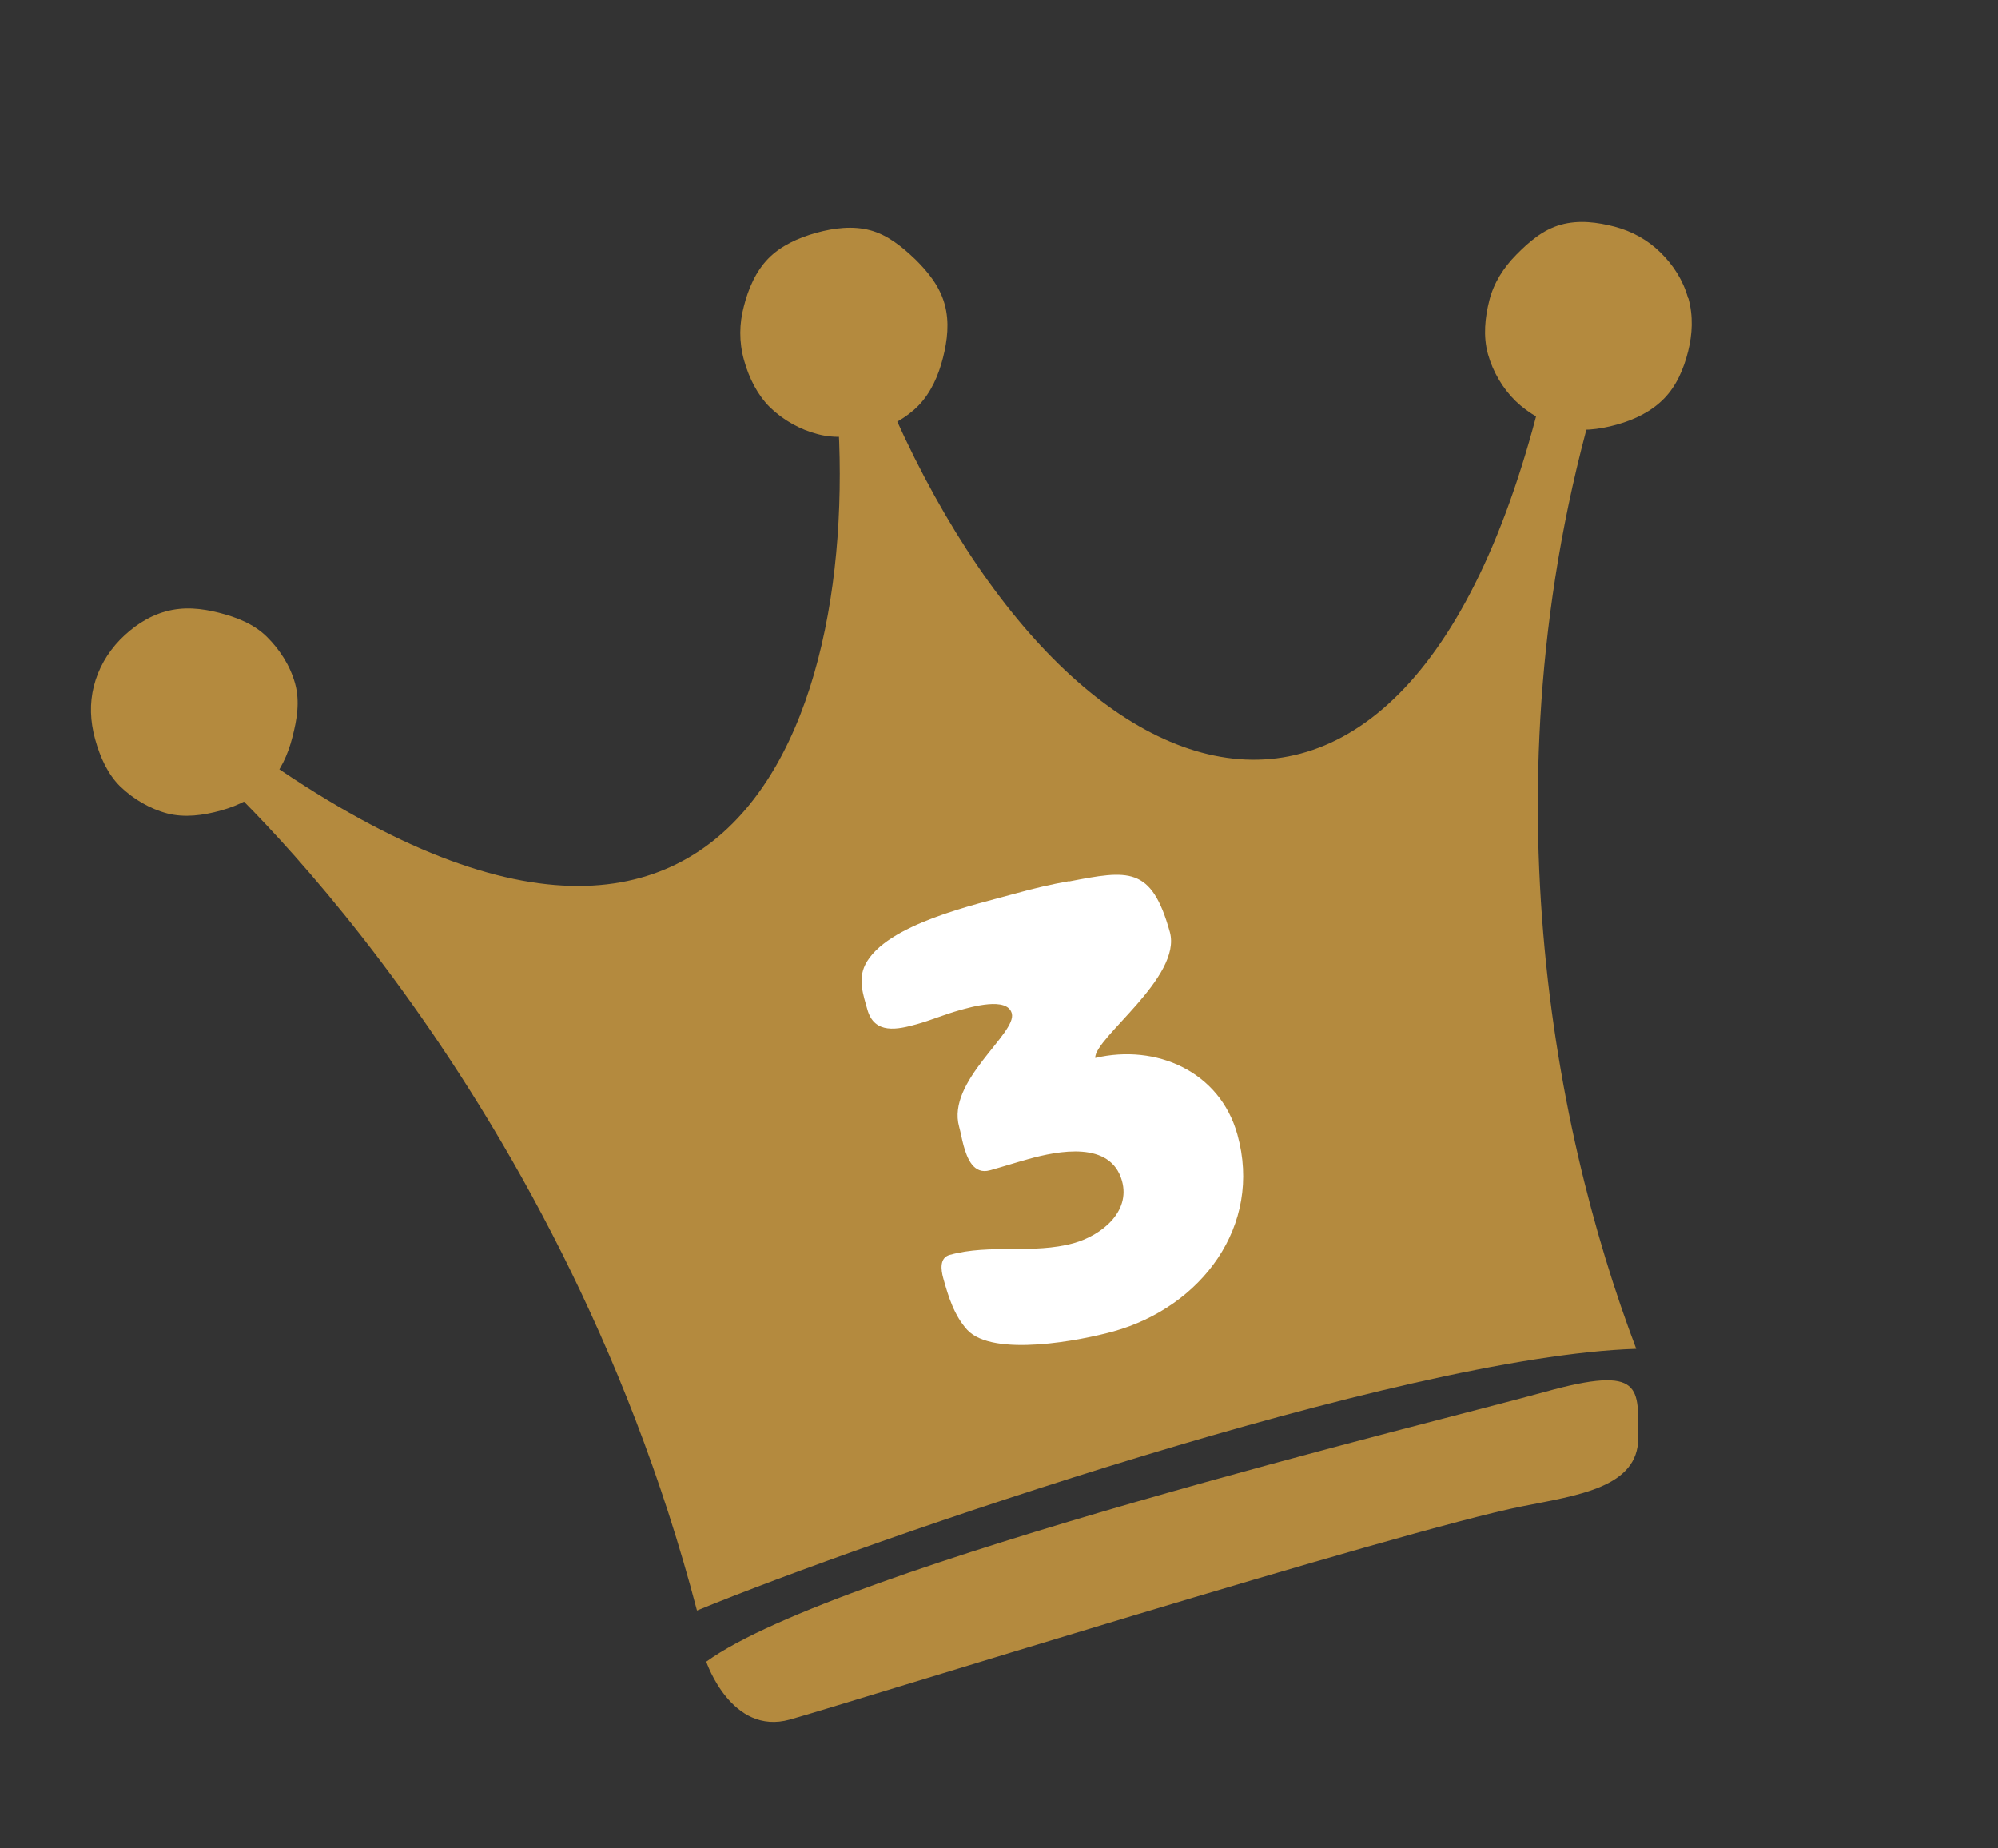
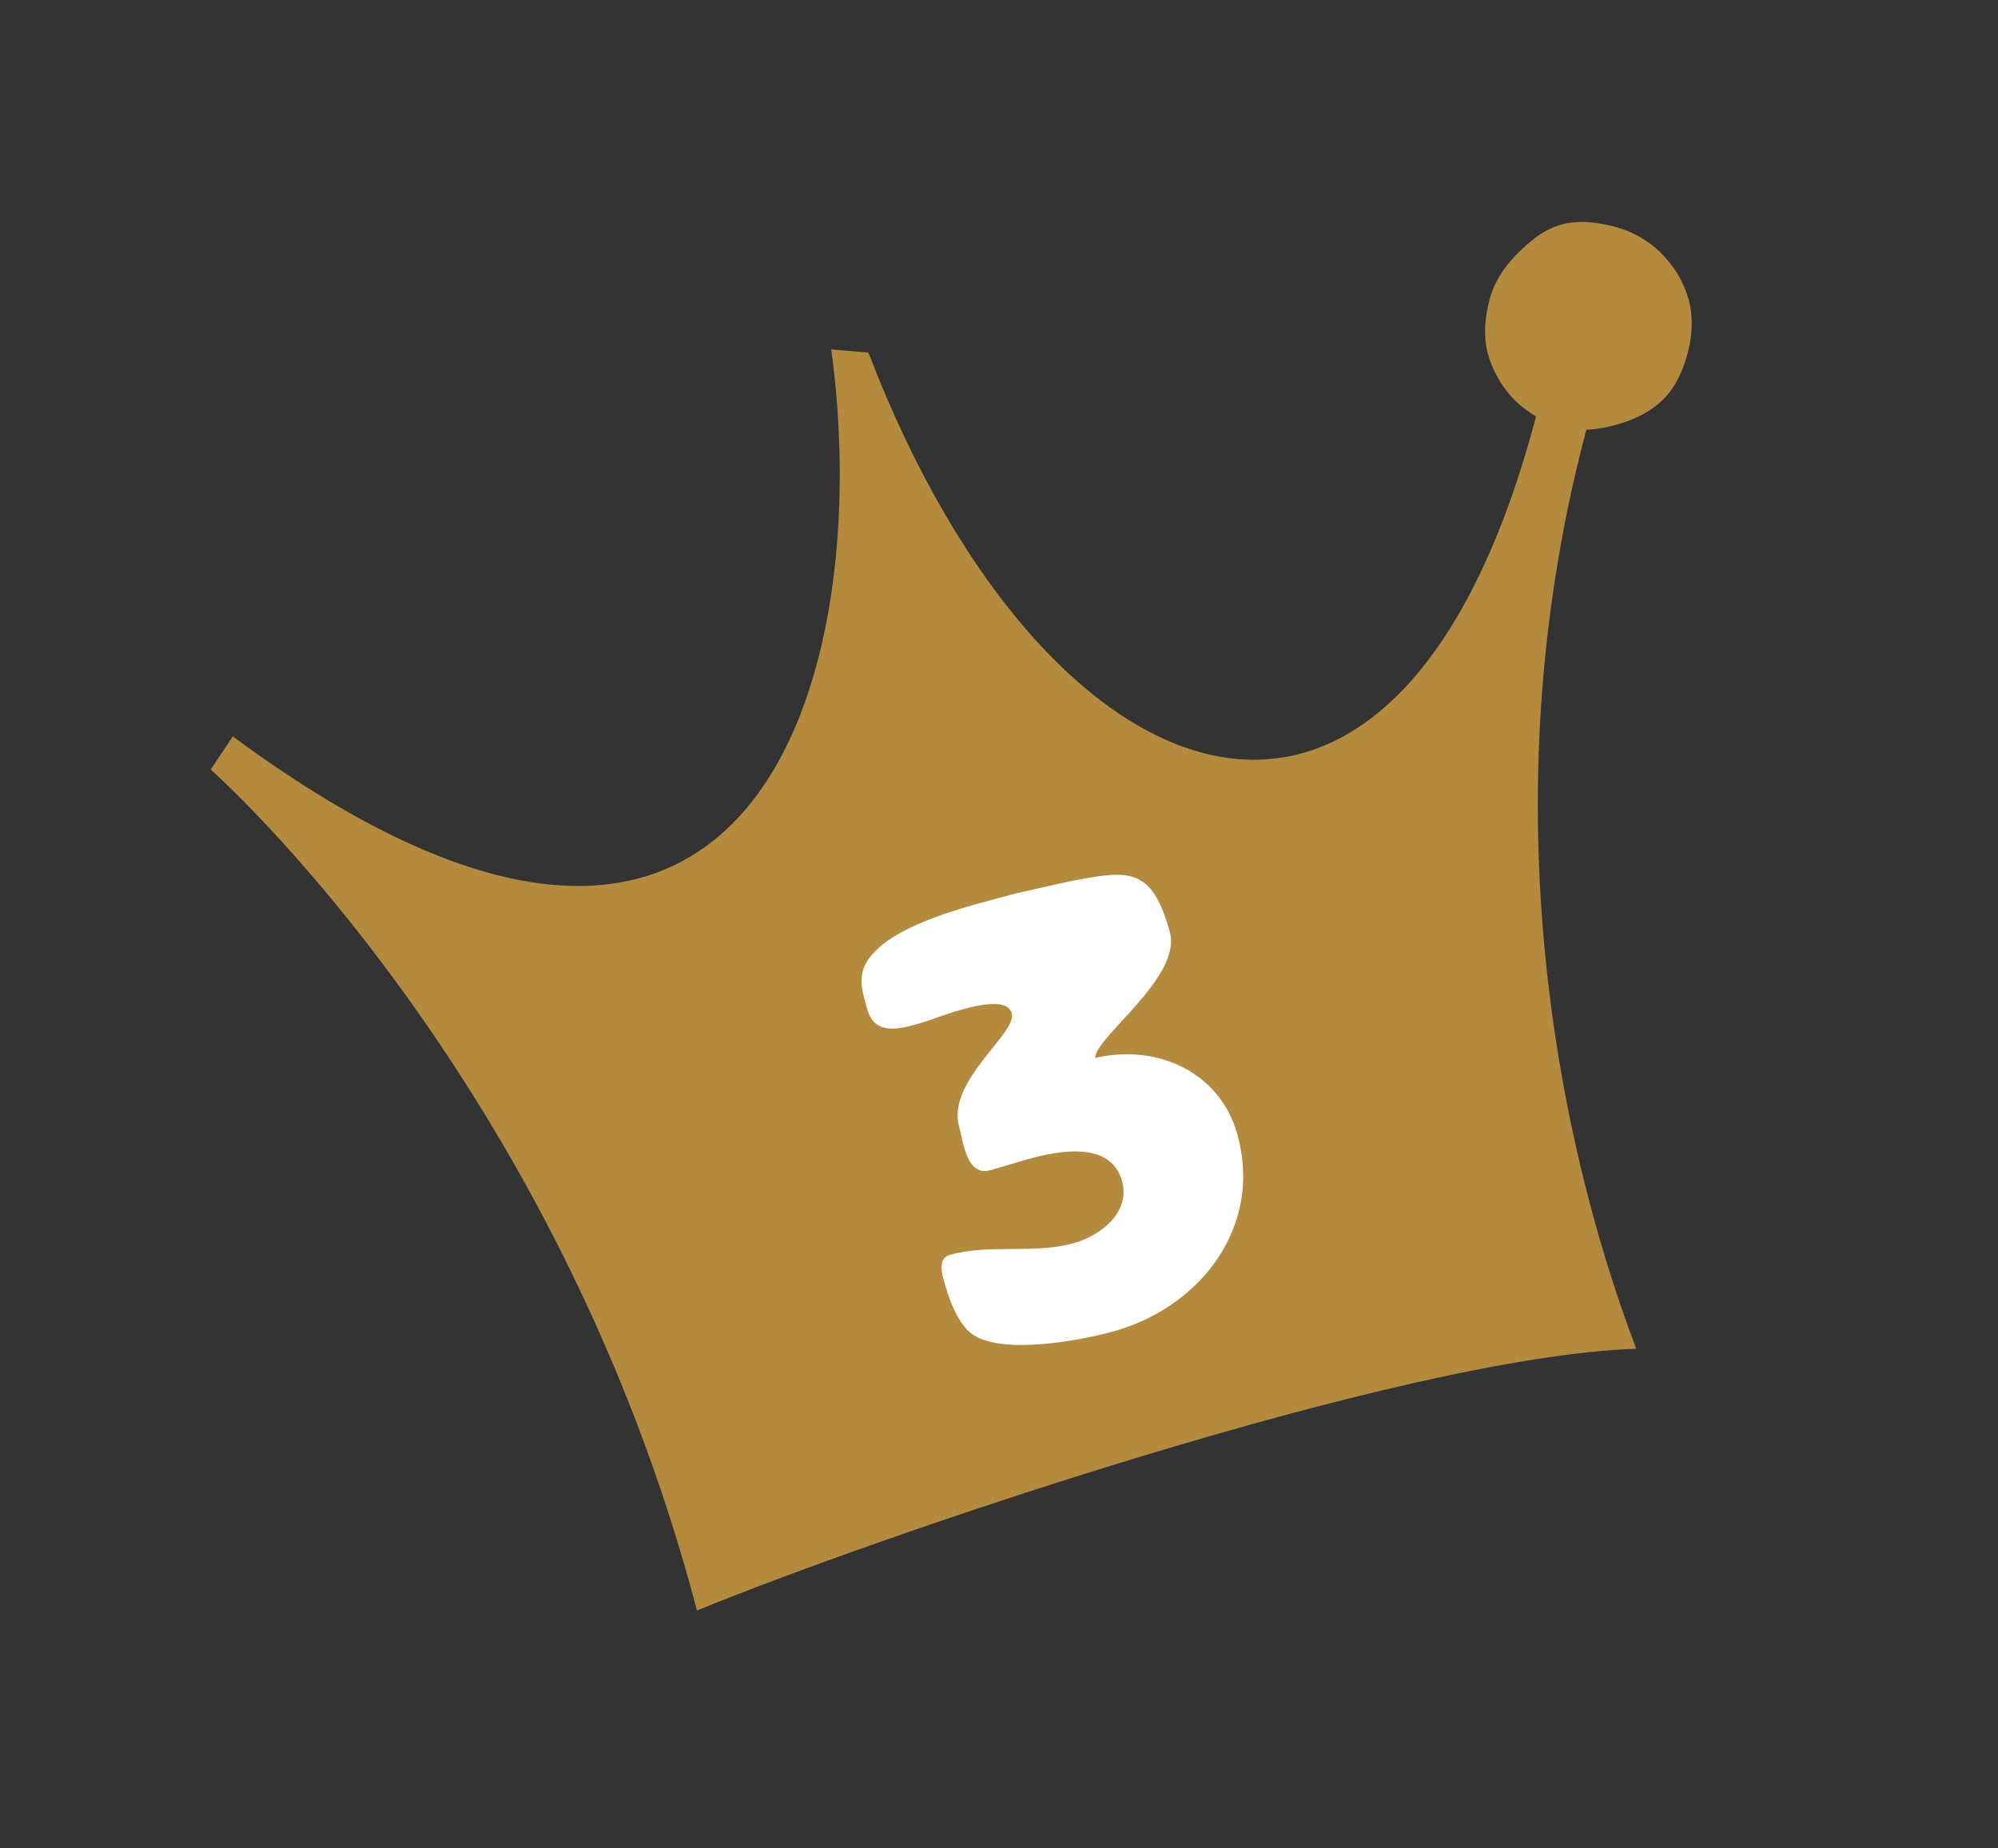
<svg xmlns="http://www.w3.org/2000/svg" width="80" height="74" viewBox="0 0 80 74" fill="none">
  <rect x="0" y="0" width="80" height="74" fill="#333333" stroke="none" />
  <path d="M33.281 13.982C35.051 26.818 30.403 45.044 9.322 29.482L8.436 30.808C8.436 30.808 22.271 42.981 27.907 64.477C34.696 61.683 56.058 54.298 65.515 53.999C62.116 45.042 59.238 30.169 64.365 14.332L62.28 13.293C57.241 38.688 42.06 33.159 34.772 14.117L33.293 13.989L33.281 13.982Z" fill="#B48A3E" />
-   <path d="M37.823 12.177C38.025 12.899 37.93 13.642 37.757 14.323C37.579 15.027 37.282 15.712 36.775 16.237C36.281 16.738 35.623 17.098 34.901 17.299C34.178 17.5 33.428 17.564 32.744 17.381C32.04 17.203 31.363 16.821 30.837 16.314C30.336 15.82 29.993 15.147 29.789 14.415C29.585 13.683 29.6 12.952 29.783 12.268C29.96 11.565 30.262 10.858 30.772 10.342C31.266 9.841 31.956 9.524 32.678 9.323C33.401 9.122 34.156 9.036 34.84 9.219C35.546 9.406 36.127 9.888 36.65 10.386C37.15 10.88 37.622 11.454 37.823 12.177Z" fill="#B48A3E" />
  <path d="M67.601 11.935C67.805 12.667 67.763 13.374 67.592 14.066C67.415 14.769 67.127 15.451 66.617 15.967C66.123 16.468 65.467 16.796 64.735 17C64.003 17.204 63.268 17.285 62.586 17.111C61.883 16.933 61.208 16.561 60.682 16.053C60.181 15.56 59.781 14.903 59.579 14.181C59.378 13.458 59.46 12.709 59.633 12.027C59.811 11.324 60.202 10.716 60.712 10.2C61.206 9.7 61.763 9.202 62.495 8.998C63.227 8.794 63.963 8.9 64.644 9.074C65.35 9.261 65.976 9.606 66.492 10.116C66.993 10.61 67.39 11.215 67.591 11.938L67.601 11.935Z" fill="#B48A3E" />
-   <path d="M11.813 27.355C12.017 28.087 11.888 28.818 11.708 29.512C11.53 30.216 11.228 30.881 10.72 31.407C10.226 31.908 9.583 32.243 8.851 32.447C8.118 32.651 7.386 32.741 6.704 32.567C5.998 32.38 5.34 31.992 4.814 31.485C4.313 30.991 4.011 30.318 3.81 29.595C3.609 28.873 3.585 28.153 3.758 27.471C3.936 26.768 4.3 26.137 4.807 25.611C5.301 25.11 5.899 24.684 6.631 24.48C7.363 24.276 8.081 24.357 8.762 24.53C9.466 24.708 10.165 24.98 10.681 25.49C11.181 25.984 11.609 26.623 11.813 27.355Z" fill="#B48A3E" />
-   <path d="M28.282 66.532C28.282 66.532 29.284 69.492 31.624 68.84C33.965 68.187 56.108 61.26 60.95 60.305C63.172 59.862 65.597 59.55 65.595 57.568C65.584 55.589 65.851 54.611 61.844 55.727C57.836 56.844 33.53 62.713 28.28 66.522L28.282 66.532Z" fill="#B48A3E" />
-   <path d="M42.789 35.292C45.184 34.832 46.101 34.66 46.84 37.309C47.344 39.12 43.809 41.558 43.854 42.355C46.289 41.781 48.84 42.886 49.546 45.42C50.569 49.09 48.086 52.325 44.589 53.3C43.288 53.662 39.765 54.353 38.728 53.24C38.203 52.66 37.974 51.914 37.768 51.172C37.674 50.835 37.612 50.354 38.027 50.239C39.645 49.788 41.374 50.219 42.993 49.769C44.081 49.465 45.274 48.531 44.925 47.278C44.474 45.66 42.377 46.068 41.173 46.404C40.662 46.546 40.138 46.713 39.637 46.852C38.982 47.035 38.726 46.379 38.584 45.869C38.509 45.599 38.471 45.35 38.404 45.109C37.894 43.279 40.734 41.366 40.512 40.567C40.324 39.892 38.884 40.314 38.403 40.449C37.825 40.609 37.287 40.842 36.709 41.003C35.939 41.218 35.01 41.425 34.728 40.413C34.567 39.835 34.345 39.223 34.644 38.62C35.467 36.99 39.09 36.209 40.66 35.771C41.363 35.575 42.094 35.403 42.806 35.277L42.789 35.292Z" fill="white" />
+   <path d="M42.789 35.292C45.184 34.832 46.101 34.66 46.84 37.309C47.344 39.12 43.809 41.558 43.854 42.355C46.289 41.781 48.84 42.886 49.546 45.42C50.569 49.09 48.086 52.325 44.589 53.3C43.288 53.662 39.765 54.353 38.728 53.24C38.203 52.66 37.974 51.914 37.768 51.172C37.674 50.835 37.612 50.354 38.027 50.239C39.645 49.788 41.374 50.219 42.993 49.769C44.081 49.465 45.274 48.531 44.925 47.278C44.474 45.66 42.377 46.068 41.173 46.404C40.662 46.546 40.138 46.713 39.637 46.852C38.982 47.035 38.726 46.379 38.584 45.869C38.509 45.599 38.471 45.35 38.404 45.109C37.894 43.279 40.734 41.366 40.512 40.567C40.324 39.892 38.884 40.314 38.403 40.449C37.825 40.609 37.287 40.842 36.709 41.003C35.939 41.218 35.01 41.425 34.728 40.413C34.567 39.835 34.345 39.223 34.644 38.62C35.467 36.99 39.09 36.209 40.66 35.771L42.789 35.292Z" fill="white" />
</svg>